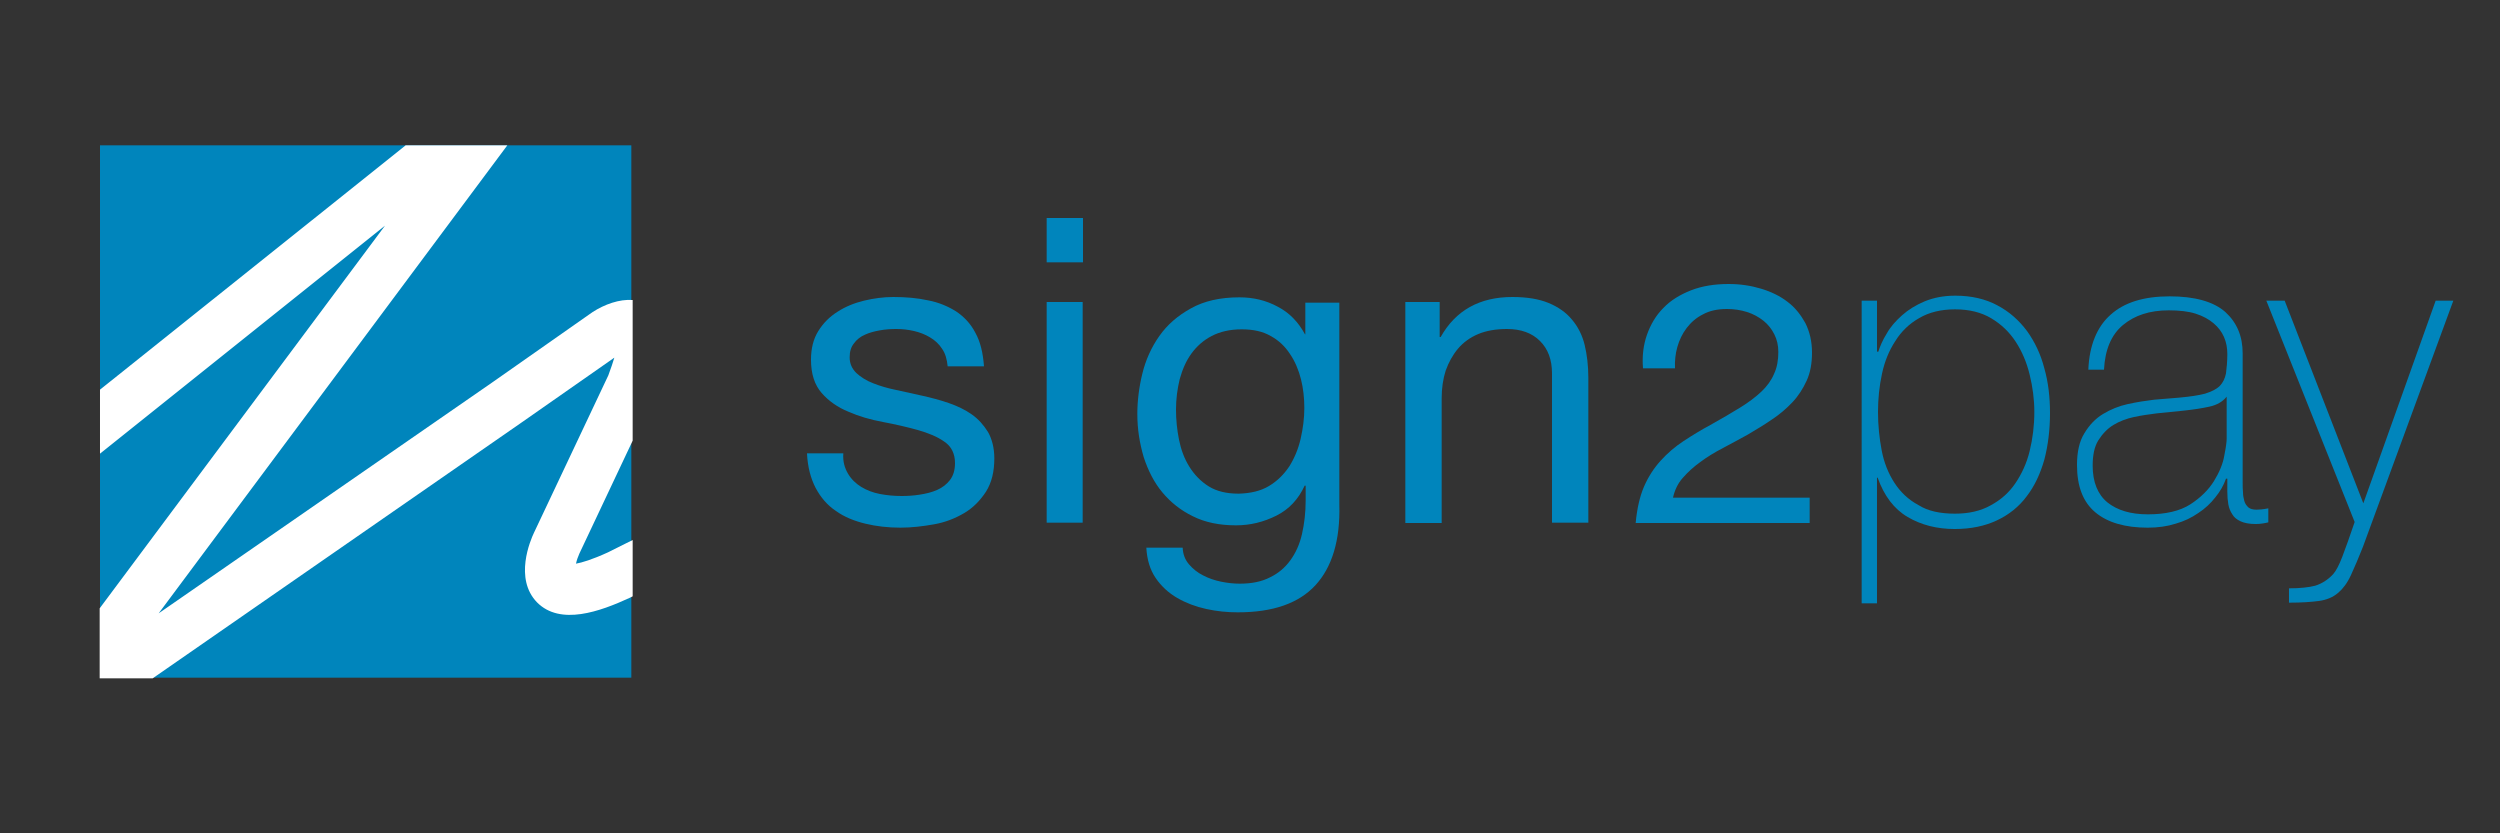
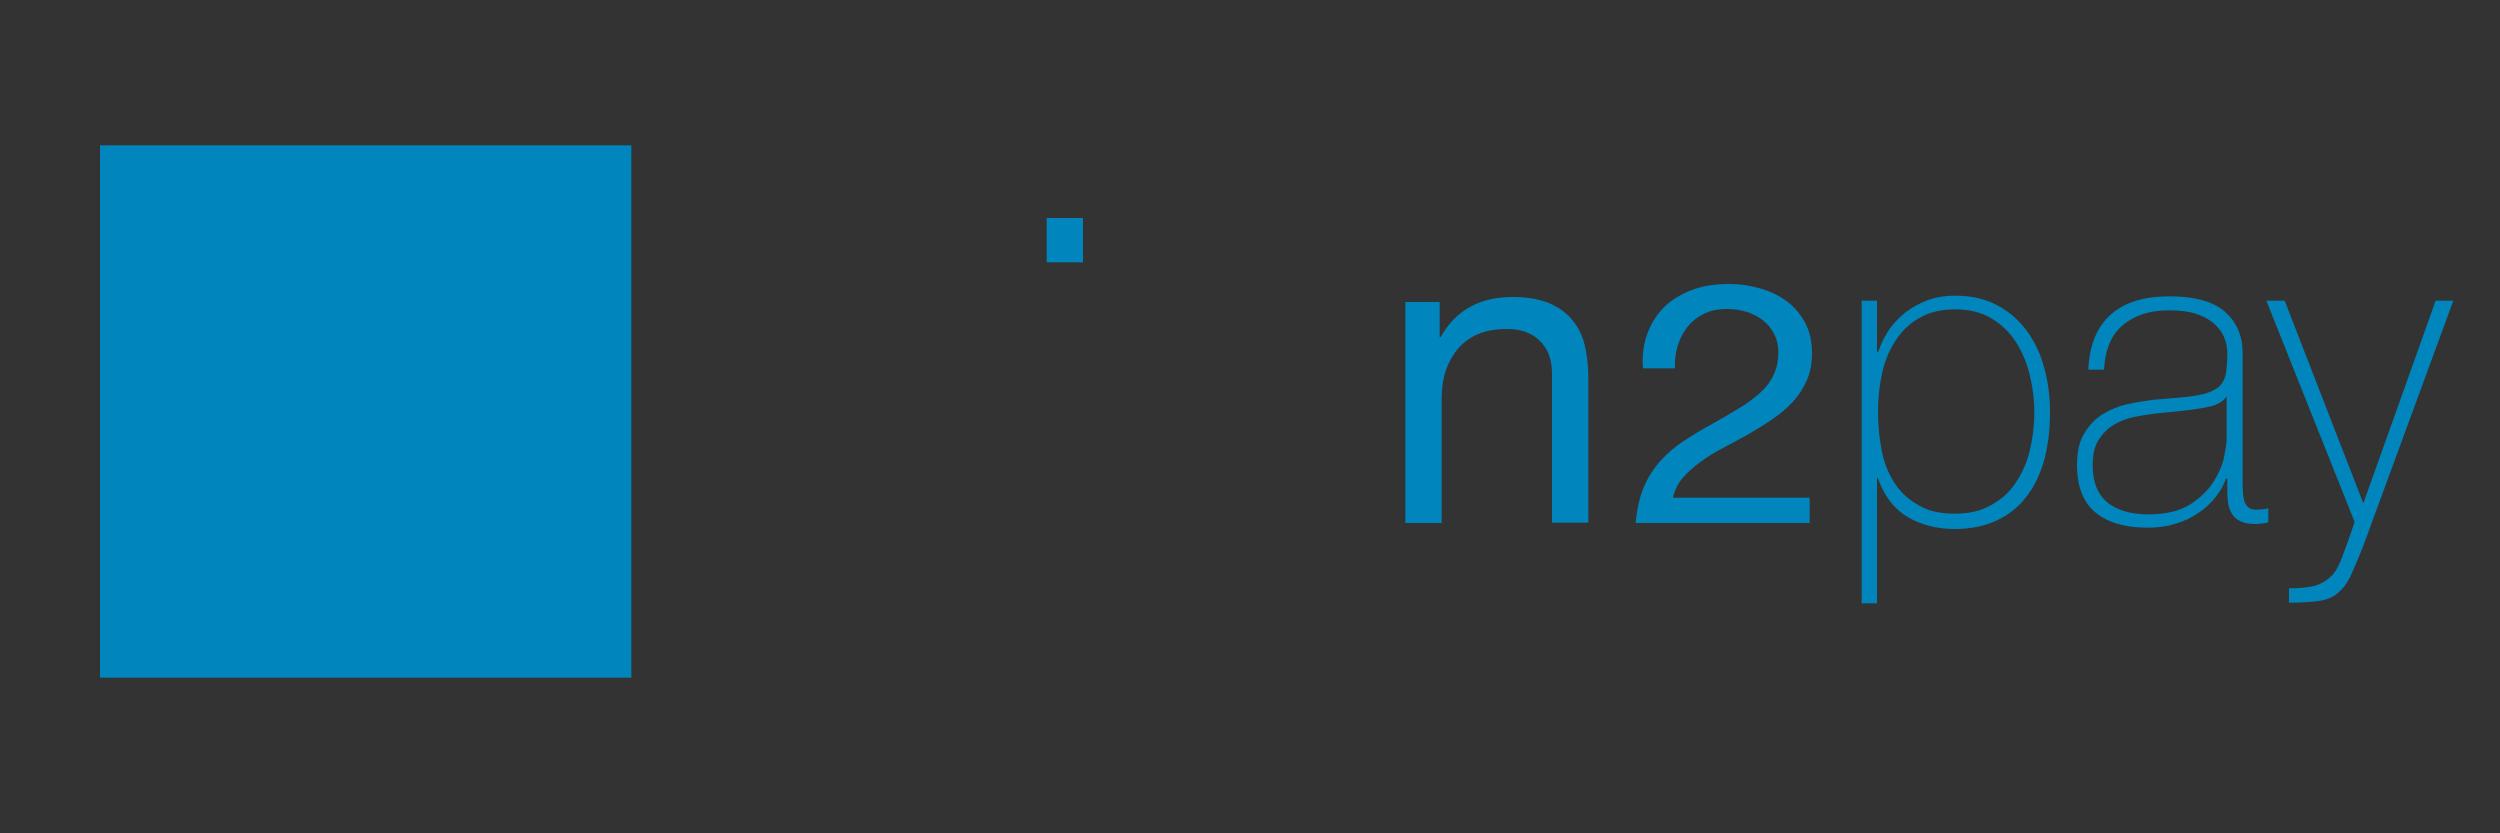
<svg xmlns="http://www.w3.org/2000/svg" version="1.1" id="Layer_1" x="0px" y="0px" viewBox="0 0 750 250" style="enable-background:new 0 0 750 250;" xml:space="preserve">
  <rect x="0" y="0" width="750" height="250" fill="#333333" stroke="none" />
  <style type="text/css">
	.st0{fill:#0085BC;}
	.st1{fill:#FFFFFF;}
</style>
  <g id="XMLID_29_">
-     <path id="XMLID_50_" class="st0" d="M254.4,142.1c1,1.7,2.4,3,4,4c1.7,1,3.5,1.7,5.6,2.1c2.1,0.4,4.2,0.6,6.5,0.6   c1.7,0,3.5-0.1,5.4-0.4c1.9-0.3,3.6-0.7,5.2-1.4c1.6-0.7,2.9-1.7,3.9-3c1-1.3,1.5-3,1.5-5.1c0-2.8-1.1-5-3.2-6.4   c-2.1-1.5-4.8-2.6-8-3.5c-3.2-0.9-6.7-1.7-10.4-2.4c-3.8-0.7-7.2-1.7-10.4-3.1c-3.2-1.3-5.9-3.2-8-5.6c-2.1-2.4-3.2-5.7-3.2-10   c0-3.3,0.7-6.2,2.2-8.6c1.5-2.4,3.4-4.3,5.8-5.8c2.3-1.5,5-2.6,7.9-3.3c2.9-0.7,5.9-1.1,8.8-1.1c3.8,0,7.2,0.3,10.4,1   c3.2,0.6,6,1.8,8.4,3.3c2.4,1.6,4.4,3.7,5.8,6.4c1.5,2.7,2.3,6,2.6,10.1h-10.9c-0.2-2.1-0.7-3.9-1.7-5.3c-0.9-1.4-2.1-2.5-3.6-3.4   c-1.5-0.9-3.1-1.5-4.8-1.9s-3.5-0.6-5.3-0.6c-1.6,0-3.3,0.1-4.9,0.4c-1.7,0.3-3.2,0.7-4.5,1.3c-1.4,0.6-2.5,1.5-3.3,2.6   c-0.9,1.1-1.3,2.5-1.3,4.2c0,1.9,0.7,3.4,2,4.7c1.3,1.2,3,2.3,5.1,3.1c2,0.8,4.4,1.5,6.9,2c2.6,0.6,5.1,1.1,7.7,1.7   c2.7,0.6,5.4,1.3,8,2.2c2.6,0.9,4.9,2,6.9,3.4c2,1.4,3.6,3.2,4.9,5.3c1.2,2.1,1.9,4.8,1.9,7.9c0,4-0.8,7.3-2.5,10   c-1.7,2.6-3.8,4.8-6.5,6.4c-2.7,1.6-5.7,2.8-9.1,3.4c-3.4,0.6-6.7,1-10.1,1c-3.7,0-7.2-0.4-10.5-1.2s-6.3-2-8.8-3.8   c-2.6-1.7-4.6-4.1-6.1-6.9c-1.5-2.9-2.4-6.3-2.6-10.4h10.9C252.8,138.4,253.4,140.4,254.4,142.1z" />
-     <path id="XMLID_47_" class="st0" d="M314,78.7V65.4h10.9v13.3H314z M324.8,90.6v66.2H314V90.6H324.8z" />
-     <path id="XMLID_43_" class="st0" d="M394.6,175.6c-5,5.4-12.7,8.1-23.3,8.1c-3.1,0-6.2-0.3-9.4-1c-3.2-0.7-6.1-1.8-8.7-3.3   c-2.6-1.5-4.8-3.5-6.5-6c-1.7-2.5-2.6-5.5-2.8-9.1h10.9c0.1,2,0.7,3.6,1.9,5c1.2,1.4,2.6,2.5,4.2,3.3c1.7,0.9,3.5,1.5,5.4,1.9   c2,0.4,3.8,0.6,5.6,0.6c3.6,0,6.6-0.6,9.1-1.9c2.5-1.2,4.5-2.9,6.1-5.1c1.6-2.2,2.8-4.8,3.5-7.9c0.7-3.1,1.1-6.4,1.1-10.1v-4.4   h-0.3c-1.9,4.1-4.7,7.1-8.5,9c-3.8,1.9-7.8,2.9-12.1,2.9c-5,0-9.3-0.9-12.9-2.7c-3.7-1.8-6.7-4.2-9.2-7.2c-2.5-3-4.3-6.6-5.6-10.6   c-1.2-4.1-1.9-8.3-1.9-12.9c0-3.9,0.5-8,1.5-12.1c1-4.1,2.7-7.9,5.1-11.3c2.4-3.4,5.5-6.1,9.5-8.3c3.9-2.2,8.8-3.3,14.5-3.3   c4.2,0,8,0.9,11.5,2.8c3.5,1.8,6.2,4.6,8.2,8.3h0.1v-9.5h10.2v60.6C402.1,162.1,399.6,170.2,394.6,175.6z M380.7,145.8   c2.5-1.5,4.5-3.5,6.1-5.9c1.5-2.4,2.7-5.2,3.4-8.3c0.7-3.1,1.1-6.1,1.1-9.2c0-2.9-0.3-5.8-1-8.6c-0.7-2.8-1.8-5.4-3.3-7.6   c-1.5-2.3-3.4-4.1-5.8-5.4c-2.4-1.4-5.3-2-8.7-2c-3.5,0-6.5,0.7-9,2c-2.5,1.3-4.5,3.1-6.1,5.3c-1.6,2.2-2.7,4.8-3.5,7.7   c-0.7,2.9-1.1,5.9-1.1,9.1c0,3,0.3,6,0.9,9c0.6,3,1.6,5.7,3.1,8.1c1.5,2.4,3.4,4.4,5.8,5.9c2.4,1.5,5.4,2.2,9,2.2   C375.2,148,378.2,147.3,380.7,145.8z" />
+     <path id="XMLID_47_" class="st0" d="M314,78.7V65.4h10.9v13.3H314z M324.8,90.6v66.2H314H324.8z" />
    <path id="XMLID_41_" class="st0" d="M431.9,90.6v10.5h0.3c4.5-8,11.7-12,21.5-12c4.4,0,8,0.6,10.9,1.8c2.9,1.2,5.3,2.9,7,5   c1.8,2.1,3.1,4.7,3.8,7.6c0.7,2.9,1.1,6.2,1.1,9.8v43.5h-10.9V112c0-4.1-1.2-7.3-3.6-9.7c-2.4-2.4-5.7-3.6-9.9-3.6   c-3.3,0-6.2,0.5-8.6,1.5c-2.4,1-4.5,2.5-6.1,4.4c-1.6,1.9-2.8,4.1-3.7,6.6c-0.8,2.5-1.2,5.3-1.2,8.3v37.4h-10.9V90.6H431.9z" />
    <path id="XMLID_39_" class="st0" d="M494.1,100.4c1.1-3.1,2.7-5.8,4.9-8c2.2-2.3,5-4,8.3-5.3c3.3-1.3,7.1-1.9,11.3-1.9   c3.5,0,6.7,0.5,9.7,1.4c3,0.9,5.7,2.2,7.9,3.9c2.3,1.7,4,3.9,5.4,6.4c1.3,2.6,2,5.5,2,8.9c0,3.2-0.5,6-1.6,8.4   c-1.1,2.4-2.5,4.6-4.3,6.5c-1.8,1.9-3.9,3.7-6.2,5.2c-2.3,1.6-4.7,3-7.2,4.5c-2.5,1.4-5,2.7-7.4,4c-2.5,1.3-4.8,2.7-6.8,4.2   c-2.1,1.5-3.8,3.1-5.3,4.8c-1.5,1.7-2.4,3.7-2.9,5.9h41v7.6h-52.2c0.4-4.2,1.2-7.9,2.5-10.9c1.3-3,3-5.6,5-7.8   c2-2.2,4.3-4.2,6.9-5.9c2.6-1.7,5.2-3.3,8-4.8c3.4-1.9,6.3-3.6,8.9-5.2c2.6-1.6,4.7-3.2,6.4-4.8c1.7-1.6,3-3.4,3.8-5.3   c0.9-1.9,1.3-4.1,1.3-6.6c0-2-0.4-3.7-1.2-5.3c-0.8-1.6-1.9-3-3.3-4.1c-1.4-1.1-3-2-4.9-2.6c-1.9-0.6-3.9-0.9-6-0.9   c-2.8,0-5.2,0.5-7.2,1.6c-2,1-3.6,2.4-4.9,4.1c-1.3,1.7-2.2,3.6-2.8,5.7c-0.6,2.1-0.8,4.3-0.7,6.4h-9.6   C492.6,106.9,493,103.5,494.1,100.4z" />
    <path id="XMLID_36_" class="st0" d="M563.1,105.5h0.4c0.5-1.6,1.3-3.5,2.5-5.4c1.1-2,2.7-3.8,4.6-5.5c1.9-1.7,4.2-3.1,6.8-4.2   c2.7-1.1,5.7-1.7,9.2-1.7c4.8,0,9.1,1,12.6,2.9c3.6,1.9,6.5,4.5,8.9,7.7c2.3,3.2,4.1,6.9,5.2,11.2c1.2,4.2,1.7,8.7,1.7,13.4   c0,5.1-0.6,9.8-1.7,14c-1.2,4.2-2.9,7.9-5.3,11c-2.3,3.1-5.3,5.5-8.9,7.2c-3.6,1.7-7.8,2.6-12.7,2.6c-5.3,0-10-1.2-14.1-3.6   c-4.1-2.4-7.1-6.4-9-11.8h-0.2l0,37.7h-4.6V90.2h4.6V105.5z M586.5,154.1c4.1,0,7.7-0.8,10.7-2.5c3-1.6,5.5-3.8,7.4-6.6   s3.4-6,4.3-9.7c0.9-3.7,1.4-7.6,1.4-11.7c0-3.8-0.5-7.5-1.4-11.2c-0.9-3.7-2.3-7-4.2-9.9c-1.9-2.9-4.3-5.2-7.3-7   c-3-1.8-6.6-2.7-10.9-2.7c-4.2,0-7.8,0.9-10.7,2.6c-3,1.7-5.4,4-7.2,6.9c-1.9,2.9-3.2,6.1-4,9.8c-0.8,3.7-1.2,7.5-1.2,11.5   c0,4,0.4,7.8,1.1,11.5c0.7,3.7,2,6.9,3.8,9.7c1.8,2.8,4.2,5.1,7.2,6.7C578.3,153.3,582,154.1,586.5,154.1z" />
    <path id="XMLID_33_" class="st0" d="M668,143.6h-0.2c-0.7,2-1.8,3.9-3.2,5.6c-1.4,1.8-3.1,3.4-5.1,4.7c-2,1.4-4.3,2.5-6.8,3.2   c-2.5,0.8-5.3,1.2-8.4,1.2c-6.7,0-12-1.5-15.7-4.6c-3.7-3.1-5.5-7.8-5.5-14.2c0-3.9,0.7-7.1,2.2-9.5c1.5-2.5,3.3-4.4,5.6-5.8   c2.3-1.4,4.8-2.4,7.5-3c2.8-0.6,5.4-1,7.9-1.3l7.3-0.6c3.4-0.3,6-0.7,7.9-1.2c1.9-0.6,3.4-1.3,4.4-2.3c1-1,1.6-2.3,1.9-3.8   c0.2-1.6,0.4-3.5,0.4-5.8c0-1.8-0.3-3.5-1-5.1c-0.7-1.6-1.7-2.9-3.1-4.1c-1.4-1.2-3.2-2.2-5.4-2.9c-2.2-0.7-4.9-1-8.1-1   c-5.7,0-10.2,1.5-13.7,4.4s-5.4,7.4-5.7,13.4h-4.7c0.3-7.3,2.6-12.9,6.7-16.5c4.1-3.7,10-5.5,17.7-5.5c7.6,0,13.2,1.6,16.7,4.7   c3.5,3.2,5.2,7.3,5.2,12.4v38.8c0,1,0,1.9,0.1,2.9c0,1,0.2,1.8,0.4,2.6c0.2,0.8,0.7,1.4,1.2,1.9c0.6,0.5,1.4,0.7,2.5,0.7   c0.8,0,2-0.1,3.5-0.4v4.2c-1.2,0.3-2.5,0.5-3.8,0.5c-1.9,0-3.4-0.3-4.5-0.8c-1.1-0.5-2-1.2-2.5-2.1c-0.6-0.9-1-1.9-1.2-3   c-0.2-1.2-0.3-2.4-0.3-3.8V143.6z M668,119c-1.2,1.5-2.9,2.5-5.2,3c-2.3,0.5-4.9,0.9-7.8,1.2l-7.9,0.8c-2.3,0.3-4.6,0.6-6.9,1.1   c-2.3,0.5-4.4,1.3-6.2,2.4c-1.8,1.1-3.3,2.7-4.5,4.6c-1.2,1.9-1.7,4.5-1.7,7.6c0,4.9,1.5,8.6,4.4,11c3,2.4,7,3.6,12.2,3.6   c5.3,0,9.6-1,12.7-3s5.5-4.4,7.1-7c1.6-2.6,2.7-5.2,3.1-7.7c0.5-2.5,0.7-4.1,0.7-5V119z" />
    <path id="XMLID_30_" class="st0" d="M679.9,90.2h5.5L709,151l21.7-60.8h5.3L708.9,164c-1.3,3.3-2.5,6.1-3.6,8.5   c-1.1,2.4-2.4,4.1-3.8,5.3c-1.6,1.4-3.6,2.2-5.9,2.5c-2.3,0.3-5.2,0.5-8.9,0.5v-4.3c3.4,0,6-0.3,7.9-0.8c1.9-0.6,3.7-1.7,5.3-3.4   c0.9-1,1.8-2.7,2.8-5.3c1-2.6,2.2-6,3.7-10.4L679.9,90.2z" />
  </g>
  <g id="XMLID_6_">
    <rect id="XMLID_28_" x="30" y="43.6" class="st0" width="159.4" height="159.7" />
    <g id="XMLID_26_">
-       <path id="XMLID_27_" class="st1" d="M29.9,203.5h15.9l110.6-76.7l27.9-19.5c-0.4,1.4-1,3.1-1.8,5.3l-22.3,47.2    c-1.1,2.3-6,13.8,0.9,20.9c7,7.1,19,2.7,27.7-1.3l1-0.5V162l-7.4,3.7c-4.8,2.2-7.9,3.1-9.6,3.4c0.2-1,0.6-2.1,1-3l16-33.9V90    c-4-0.3-8.4,1.3-12,3.6l-29.8,20.9L47.6,184L152.2,43.6h-30.5l-91.7,73.3v19.2l85.5-68.4L29.9,182.5V203.5z" />
-     </g>
+       </g>
  </g>
</svg>